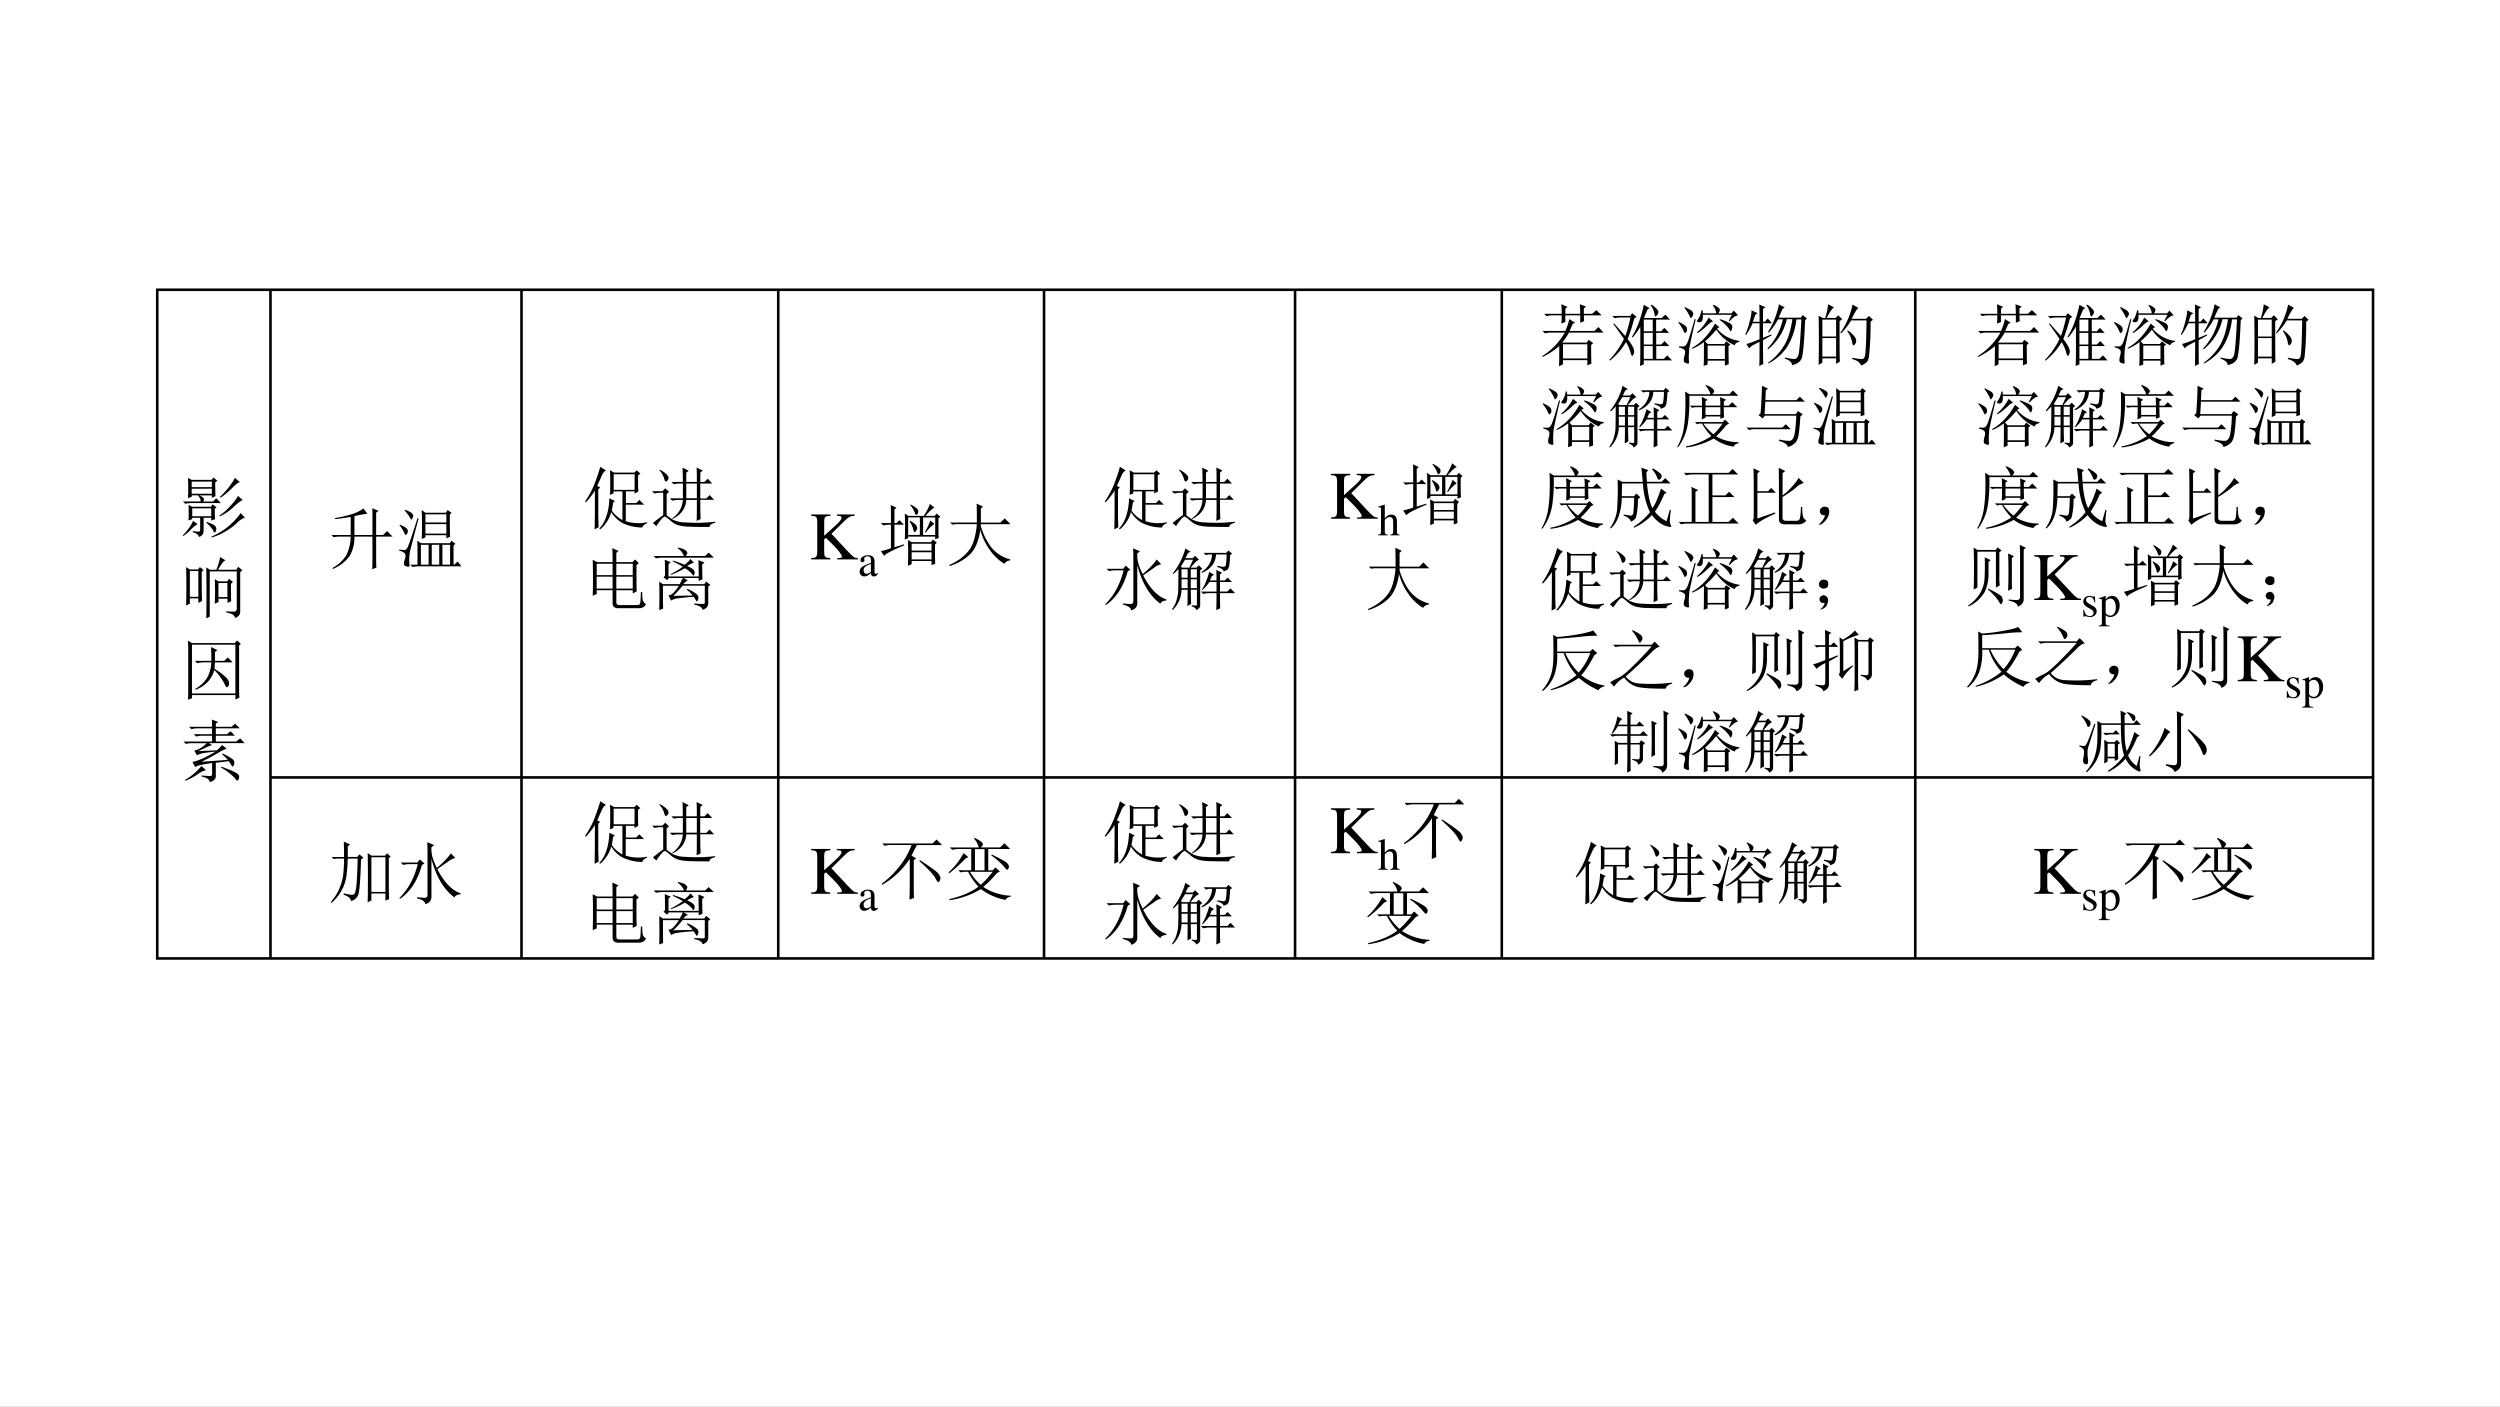
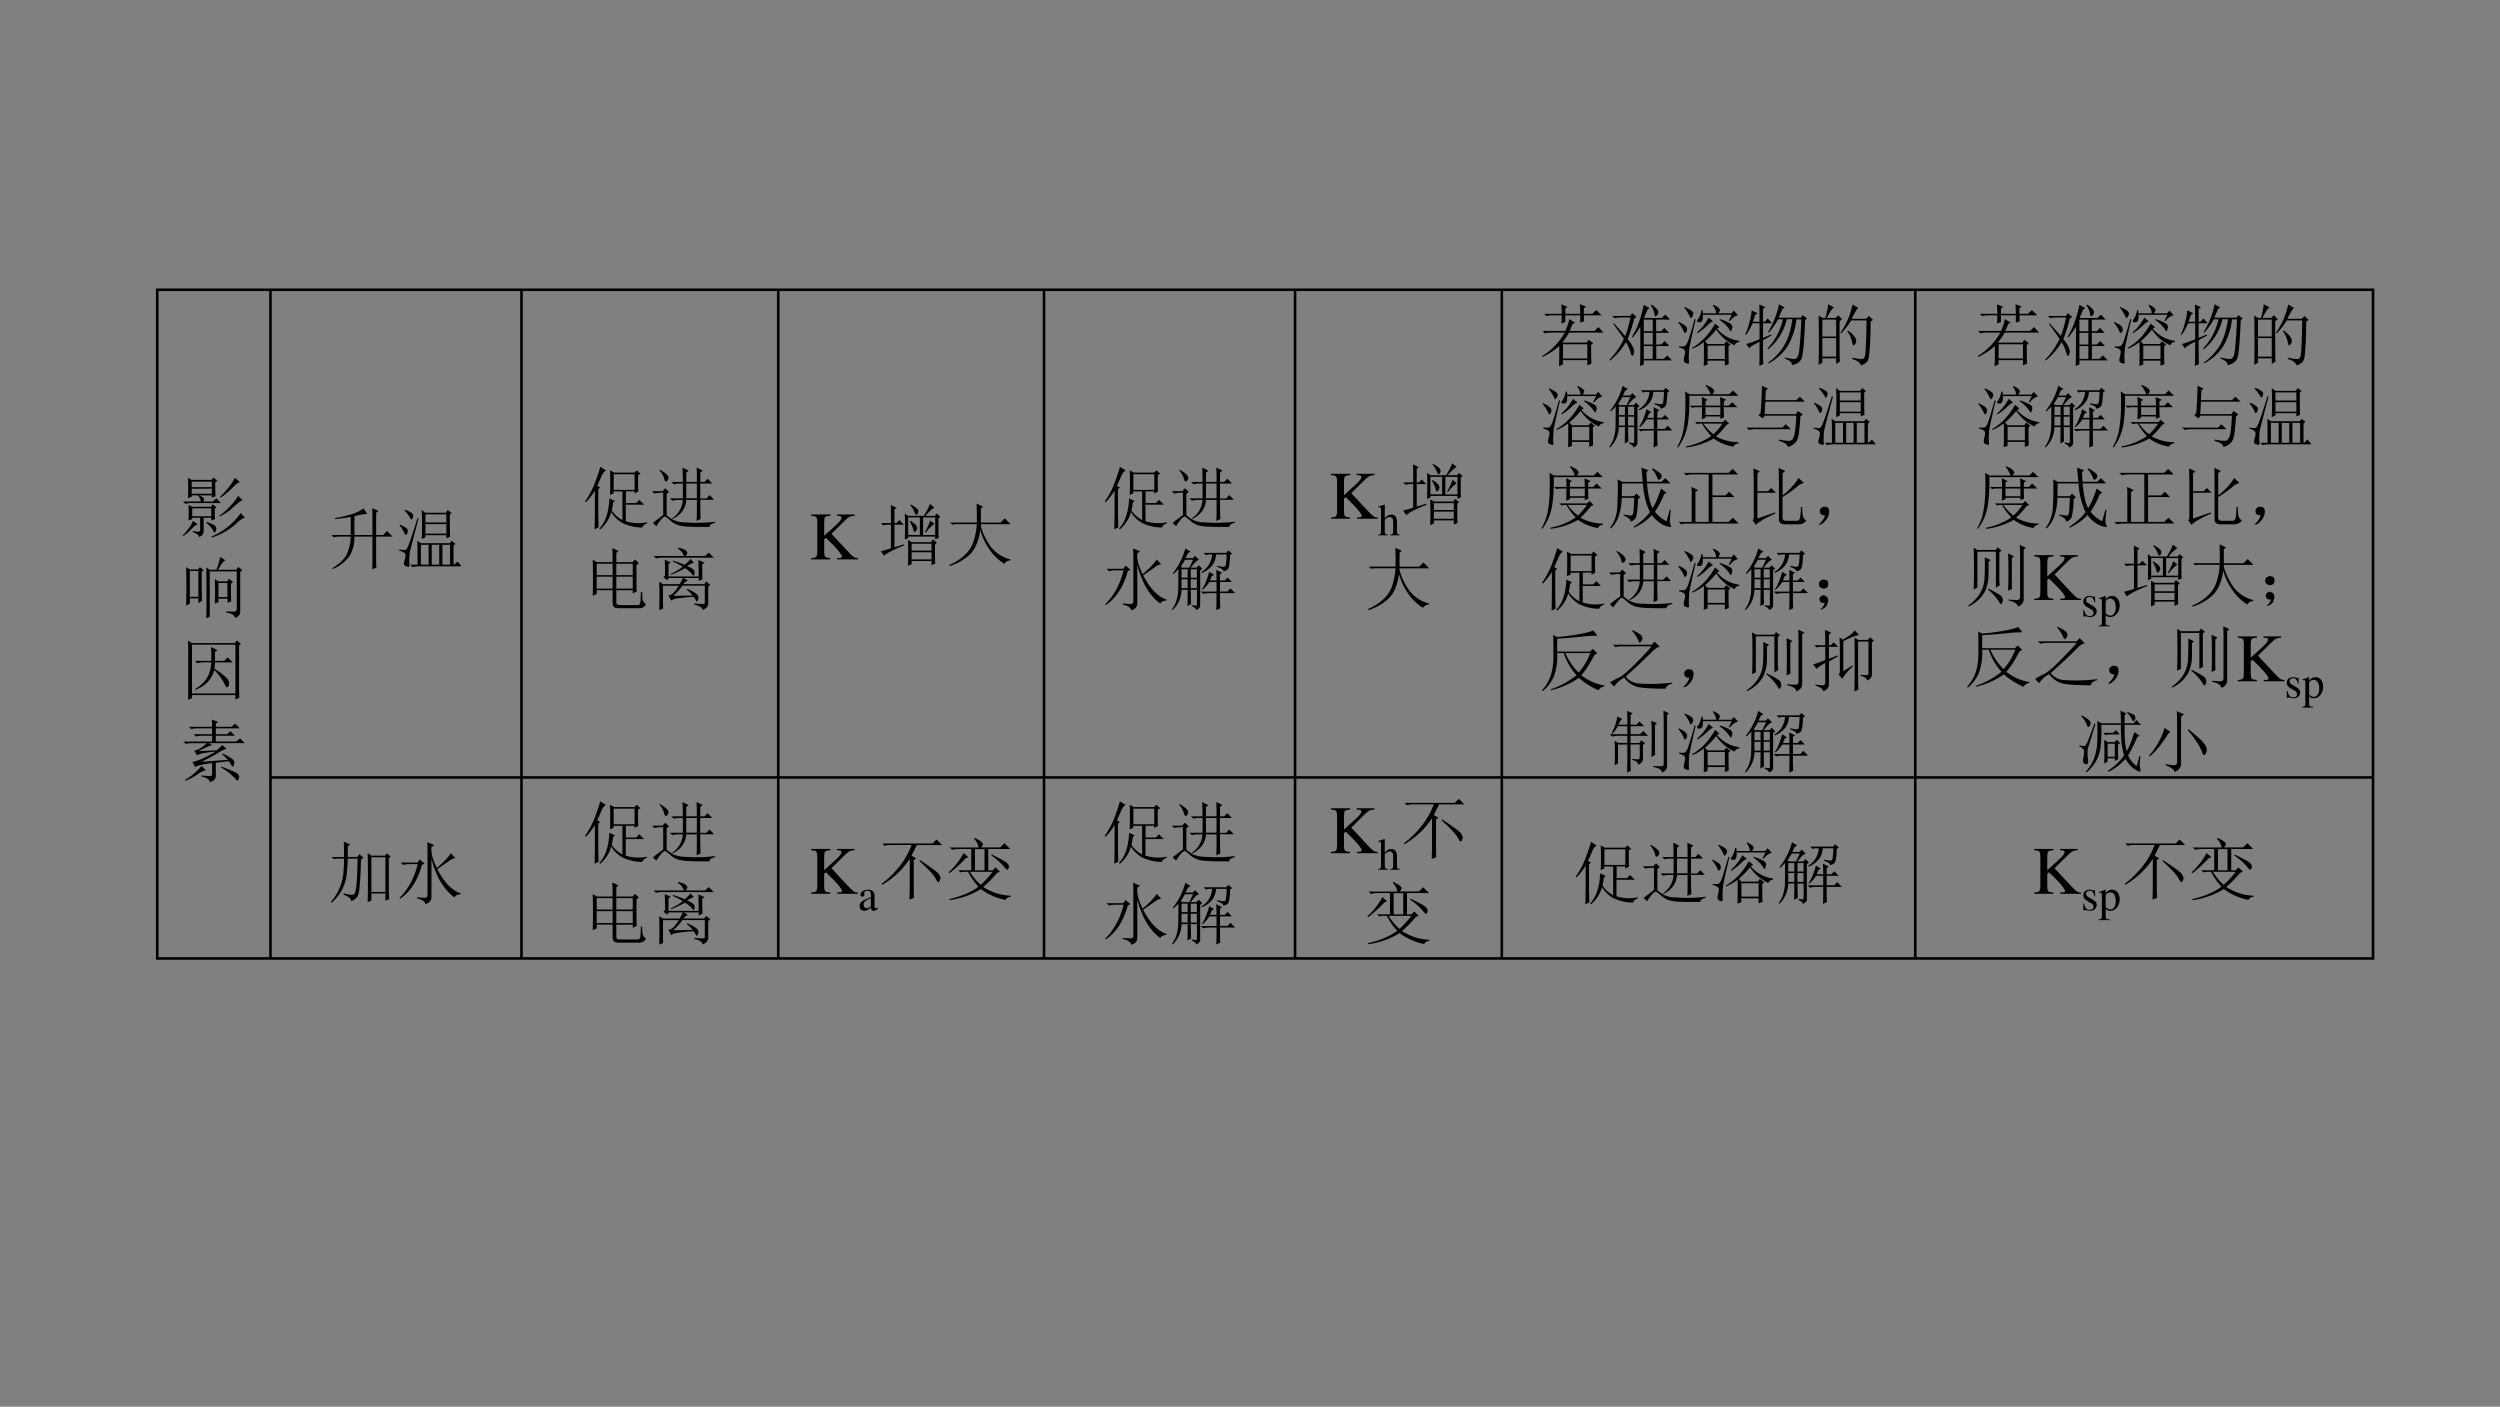
<svg xmlns="http://www.w3.org/2000/svg" xmlns:xlink="http://www.w3.org/1999/xlink" width="1279.84" height="720.16" viewBox="0 0 959.88 540.12">
  <rect x="0" y="0" width="959.88" height="540.12" fill="#808080" stroke="none" />
  <g data-name="P">
    <clipPath id="a">
-       <path fill-rule="evenodd" d="M0 540.12h959.88V0H0Z" />
-     </clipPath>
+       </clipPath>
    <g clip-path="url(#a)">
      <path fill="#fff" fill-rule="evenodd" d="M0 540.125h959.87V-.005H0Z" />
    </g>
  </g>
  <g fill="none" stroke="#000" stroke-linejoin="round" data-name="P">
    <path d="M103.85 110.75V368.5M200.23 110.75V368.5M298.81 110.75V368.5M400.86 110.75V368.5M497.24 110.75V368.5M576.62 110.75V368.5M735.37 110.75V368.5M103.35 298.5h808.28M60.375 110.75V368.5M911.13 110.75V368.5M59.875 111.25H911.63M59.875 368h43.975M103.85 368h807.78" />
  </g>
  <g data-name="P">
    <clipPath id="b">
      <path fill-rule="evenodd" d="M60.36 540.12h43.44V0H60.36Z" />
    </clipPath>
    <g clip-path="url(#b)">
      <symbol id="c">
        <path d="M.48.813C.48.716.482.647.484.609L.43.586V.62H.246C.286.603.307.586.313.571.318.556.313.543.3.53h.148l.047.047.07-.07H.133A.355.355 0 0 1 .039.496L.004.531h.262c.002.021-.01.051-.04.09H.134v-.02L.078.579a3.208 3.208 0 0 1 0 .3l.055-.03h.293l.027.035.059-.047L.48.813M.133.824V.742H.43v.082H.133m0-.105V.645H.43v.074H.133M.148.094A.637.637 0 0 1 .23.086C.25.083.258.096.258.12V.29H.14V.27L.086.25a2.444 2.444 0 0 1 0 .23L.14.453h.277l.023.035L.5.445.473.422C.473.367.474.316.477.27L.422.25v.04H.309V.104C.31.053.288.021.239.008.235.039.205.062.148.078v.016m.003.152L.22.196A.363.363 0 0 1 .125.12.68.68 0 0 0 .008.02L0 .03c.023.021.05.052.082.094a.462.462 0 0 1 .07.121M.355.23C.431.202.473.181.48.168a.063.063 0 0 0 .016-.04.096.096 0 0 0-.008-.034C.486.08.48.074.473.074c-.008 0-.016.01-.024.028a.257.257 0 0 1-.035.05.788.788 0 0 1-.066.067L.355.23m-.214.2V.313h.28V.43h-.28M.77.879.844.816C.818.811.779.781.727.726a1.173 1.173 0 0 0-.168-.14L.55.598c.041.039.083.084.125.136.041.052.073.1.094.145M.816.613l.07-.062C.867.548.82.514.75.449A.754.754 0 0 0 .547.31L.539.32a.897.897 0 0 1 .172.153c.05.054.085.101.105.14M.856.36.917.293A.33.33 0 0 1 .797.211.996.996 0 0 0 .613.078.8.8 0 0 0 .426 0L.422.012A1.007 1.007 0 0 1 .856.36Z" />
      </symbol>
      <use xlink:href="#c" transform="matrix(26.04 0 0 -26.04 70.137 206.36)" />
    </g>
    <clipPath id="d">
      <path fill-rule="evenodd" d="M60.36 540.12h43.44V0H60.36Z" />
    </clipPath>
    <g clip-path="url(#d)">
      <symbol id="e">
        <path d="M.59.102C.637.099.674.098.703.098c.031 0 .046.02.043.058v.535H.348V.023L.297 0C.299.08.3.207.3.379.3.553.299.677.297.75l.05-.035h.098C.474.785.492.848.5.902L.578.855A.187.187 0 0 1 .535.816.981.981 0 0 1 .47.715h.27l.027.043.062-.051L.797.68V.12C.802.061.776.022.719.004c0 .039-.043.066-.13.082v.016M.66.508c0-.115.001-.2.004-.258L.61.227v.062H.477V.24L.422.214a3.743 3.743 0 0 1 0 .363L.477.543h.128l.028.039L.69.535.661.508M.476.52V.312h.132V.52H.477M.23.684V.41L.234.254.18.227v.066H.055V.215L0 .188a10.292 10.292 0 0 1 0 .566L.055.719h.12l.028.035L.258.71.23.684M.055.695V.316H.18v.38H.055Z" />
      </symbol>
      <use xlink:href="#e" transform="matrix(26.064 0 0 -26.064 71.462 237.388)" />
    </g>
    <clipPath id="f">
      <path fill-rule="evenodd" d="M60.36 540.12h43.44V0H60.36Z" />
    </clipPath>
    <g clip-path="url(#f)">
      <symbol id="g">
        <path d="M.344.668c0 .031-.002.068-.004.11L.434.733.398.704v-.13h.137l.05.051L.66.551H.398A6.809 6.809 0 0 0 .391.457.945.945 0 0 0 .55.34C.585.309.603.28.605.254.608.23.605.212.594.199.586.19.579.184.574.184c-.01 0-.023.02-.039.058a.732.732 0 0 1-.148.196.391.391 0 0 0-.09-.168.48.48 0 0 0-.184-.122L.105.16A.49.49 0 0 1 .273.31a.475.475 0 0 1 .07.242H.23A.355.355 0 0 1 .137.539L.102.574h.242v.094M0 .871.059.836H.69l.032.039.058-.05L.754.8V.152c0-.036.001-.076.004-.12L.699.003V.07H.06V.023L0 0c.003.052.004.102.004.148v.57c0 .04-.001.09-.004.153M.059.813v-.72h.64v.72H.06Z" />
      </symbol>
      <use xlink:href="#g" transform="matrix(26.04 0 0 -26.04 72.172 268.688)" />
    </g>
    <clipPath id="h">
      <path fill-rule="evenodd" d="M60.36 540.12h43.44V0H60.36Z" />
    </clipPath>
    <g clip-path="url(#h)">
      <symbol id="i">
        <path d="m.266.3.386.028A.61.61 0 0 1 .57.41l.008.012A.896.896 0 0 0 .711.348C.74.327.753.306.75.285.75.265.746.25.738.242.733.234.73.23.727.23.719.23.712.237.707.25L.668.309.477.285V.094C.479.047.449.016.387 0 .384.04.344.066.266.082v.016C.336.092.379.09.395.09c.018 0 .027.009.027.027v.164A1.858 1.858 0 0 1 .242.25a.44.44 0 0 1-.07-.027l-.04.074a.687.687 0 0 1 .122.039c.052.02.125.059.219.113A2.044 2.044 0 0 1 .309.43a.36.36 0 0 1-.11-.034L.16.465A.279.279 0 0 1 .25.5c.034.02.065.046.094.074H.129A.355.355 0 0 1 .035.563L0 .598h.422v.086h-.14A.355.355 0 0 1 .187.672L.151.707h.27v.086H.21A.355.355 0 0 1 .117.781L.082.816h.34c0 .045-.001.08-.004.106L.512.887.477.863V.816H.71l.05.047.071-.07H.477V.707H.64L.695.75.758.684H.477V.598h.3l.059.047.066-.07H.375L.422.546A.458.458 0 0 1 .336.512L.219.457l.273.012c.029.023.055.05.078.078L.637.492A.458.458 0 0 1 .523.438 3.216 3.216 0 0 0 .266.3m0-.063L.332.176A.373.373 0 0 1 .199.109.785.785 0 0 0 .027.02L.02.032a.707.707 0 0 1 .144.102.755.755 0 0 1 .102.105M.562.227c.1-.037.166-.064.2-.082C.798.126.818.108.82.09.823.069.82.053.813.043.806.03.802.023.8.023c-.013 0-.029.013-.047.04a.837.837 0 0 1-.2.152l.008.012Z" />
      </symbol>
      <use xlink:href="#i" transform="matrix(26.04 0 0 -26.04 70.442 300.295)" />
    </g>
    <clipPath id="j">
      <path fill-rule="evenodd" d="M60.36 540.12h43.44V0H60.36Z" />
    </clipPath>
    <g clip-path="url(#j)">
      <symbol id="k">
        <path d="M0 0Z" />
      </symbol>
      <use xlink:href="#k" transform="matrix(26.04 0 0 -26.04 95.16 297.65)" />
    </g>
  </g>
  <g data-name="P">
    <clipPath id="l">
      <path fill-rule="evenodd" d="M0 540.12h959.88V0H0Z" />
    </clipPath>
    <g clip-path="url(#l)">
      <symbol id="m">
        <path d="M.012.016a.55.55 0 0 1 .207.187.645.645 0 0 1 .066.277H.13A.355.355 0 0 1 .035.47L0 .504h.285V.77a2.829 2.829 0 0 0-.23-.032v.016c.083.013.164.031.242.055a.58.58 0 0 1 .176.086L.53.816A1.232 1.232 0 0 1 .34.781V.504h.265v.305c0 .026 0 .056-.003.09l.093-.04L.66.832V.504h.102L.82.562.902.48H.66V.137C.66.103.661.065.664.023L.602 0l.003.078V.48H.34A.54.54 0 0 0 .27.195.58.58 0 0 0 .023.004L.012.016Z" />
      </symbol>
      <symbol id="n">
        <path d="M.387.777v-.12h.308v.12H.387m0-.144v-.14h.308v.14H.387M.32.328V.035h.114v.293H.32m.16 0V.035h.11v.293H.48m.157 0V.035H.75v.293H.637M.332.414a4.744 4.744 0 0 1 0 .426L.387.8h.3l.028.04.058-.043L.746.773C.746.617.747.508.75.445L.695.425V.47H.387V.438L.332.413M.266.387.32.352h.426L.77.387.828.344.801.316v-.28h.011L.86.081l.059-.07H.293A.355.355 0 0 1 .199 0L.164.035H.27v.258C.27.319.268.35.266.387m.02.328A36 36 0 0 1 .16.235.81.81 0 0 1 .152.02C.152.01.147.004.137.004a.119.119 0 0 0-.043.012C.078.02.07.033.07.05c0 .015.004.035.012.058a.23.23 0 0 1 .012.063.048.048 0 0 1-.02.039A.185.185 0 0 1 0 .242v.016L.086.25c.01.003.022.014.035.035C.137.31.186.453.27.72L.285.715M.012.625C.082.594.12.568.125.547A.066.066 0 0 0 .117.492C.107.48.1.472.094.472.089.473.084.483.078.5a.601.601 0 0 1-.074.117l.008.008m.074.219A.375.375 0 0 0 .184.797C.199.784.207.77.207.757A.092.092 0 0 0 .195.72C.19.706.185.699.18.699.174.7.168.71.16.727a.652.652 0 0 1-.082.109l.008.008Z" />
      </symbol>
      <use xlink:href="#m" transform="matrix(26.064 0 0 -26.064 127.222 218.543)" />
      <use xlink:href="#n" transform="matrix(26.064 0 0 -26.064 153.262 217.729)" />
    </g>
    <clipPath id="o">
      <path fill-rule="evenodd" d="M103.8 314.04h96.48V95.64H103.8Z" />
    </clipPath>
    <g clip-path="url(#o)">
      <use xlink:href="#k" transform="matrix(26.064 0 0 -26.064 178.08 216.1)" />
    </g>
  </g>
  <g data-name="P">
    <clipPath id="p">
      <path fill-rule="evenodd" d="M0 540.12h959.88V0H0Z" />
    </clipPath>
    <g clip-path="url(#p)">
      <symbol id="q">
        <path d="M.422.813V.582H.73v.23H.422M.367.508C.37.562.371.607.371.64v.125C.371.789.37.824.367.87L.43.836h.297L.762.87l.054-.05L.781.796V.676c0-.042.002-.08.004-.117L.73.527V.56H.602V.387h.152L.8.434l.07-.07h-.27V.12A.617.617 0 0 1 .915.105V.09C.872.074.85.053.844.027A.684.684 0 0 0 .55.094a.457.457 0 0 0-.164.16A.51.51 0 0 0 .223 0L.21.012c.047.05.082.11.105.183.026.076.04.163.043.262L.441.418.414.395a1.832 1.832 0 0 0-.02-.118.448.448 0 0 1 .157-.14v.422H.42V.53L.368.508M.141 0c.002.094.004.194.004.3v.27A1.106 1.106 0 0 0 .012.398L0 .41c.068.1.12.2.156.305.04.107.061.176.067.207L.309.867C.285.857.264.831.246.79L.18.641.223.617.195.59V.195L.2.031.141 0Z" />
      </symbol>
      <symbol id="r">
        <path d="M.504.64V.423H.66V.64H.504M.454.42v.22h-.04A.355.355 0 0 1 .32.629L.285.664h.168c0 .07-.001.14-.004.211L.54.828.504.801V.664H.66C.66.737.66.807.656.875l.09-.043L.711.801V.664h.062L.82.711.887.64H.71V.42H.8L.848.47l.066-.07H.711A5.7 5.7 0 0 1 .715.116L.656.09C.66.142.66.245.66.398H.504C.496.276.43.182.304.118l-.007.01a.348.348 0 0 1 .156.27H.391A.355.355 0 0 1 .297.387L.262.422h.191M.105.836l.008.008a.368.368 0 0 0 .102-.07C.235.754.245.736.242.718.24.7.233.688.222.679.213.673.207.669.204.669c-.01 0-.02.016-.027.047a.31.31 0 0 1-.07.12M.214.173a.857.857 0 0 1 .101-.07.446.446 0 0 1 .18-.036A2.241 2.241 0 0 1 .93.078V.063C.87.046.842.026.848 0 .728 0 .63.001.555.004a.681.681 0 0 0-.172.023.318.318 0 0 0-.121.075c-.04.033-.063.05-.07.05C.183.155.168.146.147.125A.812.812 0 0 1 .063.012L.012.059c.044.036.095.075.152.117v.328H.13A.355.355 0 0 1 .035.492L0 .527h.152L.195.57.25.516.215.488V.172Z" />
      </symbol>
      <use xlink:href="#q" transform="matrix(26.064 0 0 -26.064 224.63 203.249)" />
      <use xlink:href="#r" transform="matrix(26.064 0 0 -26.064 250.364 202.333)" />
    </g>
    <clipPath id="s">
      <path fill-rule="evenodd" d="M0 540.12h959.88V0H0Z" />
    </clipPath>
    <g clip-path="url(#s)">
      <symbol id="t">
        <path d="M.293.68c0 .075-.001.144-.004.207L.38.844.348.816V.68h.238l.039.039L.68.664.645.637c0-.209 0-.339.003-.39L.59.218v.047H.348V.09C.348.06.363.047.395.047h.27C.686.049.7.062.702.086c.003.026.005.077.008.152h.02C.73.173.733.13.741.11A.136.136 0 0 1 .785.06.091.091 0 0 0 .746.016.12.12 0 0 0 .68 0H.375C.32 0 .293.026.293.078v.188H.059V.21L0 .184a9.306 9.306 0 0 1 0 .53L.063.68h.23M.059.656V.488h.234v.168H.059m.289 0V.488H.59v.168H.348M.058.465V.289h.235v.176H.059m.289 0V.289H.59v.176H.348Z" />
      </symbol>
      <symbol id="u">
        <path d="M.355.91.36.922C.42.909.457.895.473.879.488.866.496.854.496.844.496.83.488.815.473.797h.285l.054.05.075-.074H.129A.355.355 0 0 1 .035.762L0 .797h.445a.179.179 0 0 1-.03.058.24.24 0 0 1-.06.055M.29.21l.285.005A.447.447 0 0 1 .488.3l.008.012a.477.477 0 0 0 .14-.079C.653.216.66.2.66.184A.096.096 0 0 0 .652.148C.647.135.642.128.637.128c-.005 0-.01.005-.012.013L.59.195A2.443 2.443 0 0 1 .352.172.198.198 0 0 1 .258.14l-.04.078c.022 0 .044.01.067.031.026.023.055.06.086.11H.137C.137.163.138.051.14.022L.082 0a7.236 7.236 0 0 1 0 .418L.137.383h.246c.02.034.036.064.047.09H.223L.199.44.145.484l.023.024C.168.573.167.65.164.742L.25.707.219.676v-.18h.445C.664.553.663.634.66.738L.75.7.715.672.719.453.664.43v.043H.441L.504.438A.212.212 0 0 1 .437.383h.31l.026.039.063-.05L.805.347v-.23C.81.06.78.021.719.003c0 .034-.04.06-.121.078v.016C.673.092.718.09.73.09c.016 0 .024.006.024.02v.25H.426A1.11 1.11 0 0 0 .289.21m.168.458a.446.446 0 0 1 .086.086l.05-.055a.358.358 0 0 1-.1-.05A.307.307 0 0 0 .59.593.067.067 0 0 0 .605.55.063.063 0 0 0 .598.523C.595.513.592.508.59.508.582.508.573.517.563.535A.393.393 0 0 1 .46.617 1.159 1.159 0 0 0 .254.52L.25.53c.068.034.128.07.18.11C.39.664.34.69.28.719L.285.73C.345.712.402.691.457.668Z" />
      </symbol>
      <use xlink:href="#t" transform="matrix(26.04 0 0 -26.04 227.579 233.53)" />
      <use xlink:href="#u" transform="matrix(26.04 0 0 -26.04 250.974 234.243)" />
    </g>
    <clipPath id="v">
      <path fill-rule="evenodd" d="M200.28 423.24h98.52V0h-98.52Z" />
    </clipPath>
    <g clip-path="url(#v)">
      <use xlink:href="#k" transform="matrix(26.04 0 0 -26.04 275.59 231.7)" />
    </g>
  </g>
  <g data-name="P">
    <clipPath id="w">
      <path fill-rule="evenodd" d="M298.8 314.04h102V95.64h-102Z" />
    </clipPath>
    <g clip-path="url(#w)">
      <symbol id="x">
        <path d="M.379.643C.439.64.447.636.447.612.447.59.424.56.369.509L.192.348v.205c.001.075.011.084.092.09v.019H0V.643C.077.638.088.626.09.553V.12C.089.035.078.024 0 .019V0h.282v.019C.205.024.193.035.192.109v.187l.026.021.106-.105c.077-.077.13-.146.13-.17C.454.027.441.021.412.02L.384.019V0h.305v.019C.637.02.623.03.532.127l-.233.25.19.188C.557.63.573.638.641.643v.019H.379V.643Z" />
      </symbol>
      <use xlink:href="#x" transform="matrix(26.064 0 0 -26.064 311.446 214.78)" />
    </g>
    <clipPath id="y">
-       <path fill-rule="evenodd" d="M0 540.12h959.88V0H0Z" />
-     </clipPath>
+       </clipPath>
    <g clip-path="url(#y)">
      <symbol id="z">
        <path d="M.405.076C.388.062.376.057.361.057c-.023 0-.03.014-.03.058V.31c0 .052-.005.081-.02.105C.289.451.246.47.187.47.093.47.019.421.019.358c0-.023.019-.043.043-.043.024 0 .045.02.045.042L.105.373a.112.112 0 0 0-.003.024c0 .027.032.049.072.049C.223.446.25.417.25.363V.302C.097.241.079.232.036.194A.121.121 0 0 1 0 .107C0 .044.044 0 .105 0 .149 0 .19.021.251.073.256.02.274 0 .315 0c.034 0 .055.012.09.05v.026M.25.133C.25.103.245.092.224.08A.16.16 0 0 0 .151.058C.116.058.088.092.088.135v.004c.001.06.045.098.162.139V.133Z" />
      </symbol>
      <use xlink:href="#z" transform="matrix(17.304 0 0 -17.304 330.06 221.313)" />
    </g>
  </g>
  <g data-name="P">
    <clipPath id="A">
      <path fill-rule="evenodd" d="M298.8 314.04h102V95.64h-102Z" />
    </clipPath>
    <g clip-path="url(#A)">
      <symbol id="B">
        <path d="M.441.902C.517.861.553.828.551.805.55.784.547.77.539.762.531.754.525.75.52.75.513.75.505.762.497.785a.37.37 0 0 1-.066.11L.44.902M.43.664C.482.633.512.61.52.594.53.578.535.566.535.559A.067.067 0 0 0 .52.516C.51.503.5.496.496.496.488.496.483.506.48.527a.478.478 0 0 1-.058.13L.43.663m.297.004.062-.05A.56.56 0 0 1 .66.487L.648.496a.81.81 0 0 1 .079.172M.453.324V.223h.293v.101H.453m0-.125V.094h.293v.105H.453M.352.77l.05-.035h.23c.045.07.075.13.09.176L.79.855C.763.848.72.807.656.735h.137L.82.77.875.723.848.699V.508C.848.487.849.454.852.41L.8.39v.04H.402V.406l-.05-.02a4.517 4.517 0 0 1 0 .384m.05-.06V.454h.172v.258H.402m.22 0V.453H.8v.258H.62M.398.379.453.348h.285l.028.039L.824.34.797.312V.169C.797.134.798.088.8.031L.746.008V.07H.453V.023L.398 0a4.599 4.599 0 0 1 0 .379M.145.895.23.855.2.828v-.2h.03l.043.044L.34.605H.2V.273l.14.043.004-.015C.16.225.063.173.047.145L0 .215c.036.008.086.022.148.043v.347h-.02A.355.355 0 0 1 .036.594L0 .629h.148v.129c0 .041 0 .087-.003.137Z" />
      </symbol>
      <symbol id="C">
        <path d="M.406.64C.406.78.405.872.402.919L.496.875.465.844V.64h.289l.062.062.086-.086H.465V.586a.97.97 0 0 1 .14-.293.517.517 0 0 1 .293-.195V.082a.1.1 0 0 1-.086-.05.727.727 0 0 0-.222.214.914.914 0 0 0-.133.285C.434.372.384.254.309.176A.753.753 0 0 0 .004 0L0 .016c.091.039.168.088.23.148.063.06.106.129.13.207C.384.45.4.531.405.617H.098L.043.61.012.641h.394Z" />
      </symbol>
      <use xlink:href="#B" transform="matrix(26.064 0 0 -26.064 338.22 217.224)" />
      <use xlink:href="#C" transform="matrix(26.064 0 0 -26.064 364.488 217.325)" />
    </g>
  </g>
  <g data-name="P">
    <clipPath id="D">
      <path fill-rule="evenodd" d="M298.8 314.04h102V95.64h-102Z" />
    </clipPath>
    <g clip-path="url(#D)">
      <use xlink:href="#k" transform="matrix(26.064 0 0 -26.064 389.18 214.78)" />
    </g>
  </g>
  <g data-name="P">
    <clipPath id="E">
      <path fill-rule="evenodd" d="M0 540.12h959.88V0H0Z" />
    </clipPath>
    <g clip-path="url(#E)">
      <use xlink:href="#q" transform="matrix(26.064 0 0 -26.064 424.17 203.249)" />
      <use xlink:href="#r" transform="matrix(26.064 0 0 -26.064 449.904 202.333)" />
    </g>
    <clipPath id="F">
      <path fill-rule="evenodd" d="M0 540.12h959.88V0H0Z" />
    </clipPath>
    <g clip-path="url(#F)">
      <symbol id="G">
        <path d="M.41.914.512.871.472.84A.45.45 0 0 1 .489.688C.501.645.522.595.551.534.652.618.72.69.758.75L.824.68A.217.217 0 0 1 .727.633 19.768 19.768 0 0 1 .559.516C.66.32.775.202.902.16V.145C.852.142.822.126.812.098.654.215.54.405.472.668V.121C.476.056.445.016.38 0 .382.036.34.065.258.086v.016c.06-.006.1-.008.12-.008.024 0 .036.015.036.047V.77C.414.819.413.867.41.914M.008.078 0 .09c.13.13.22.297.27.5H.148A.355.355 0 0 1 .055.578L.02.613h.246L.3.66.37.598.332.578C.267.346.159.18.008.078Z" />
      </symbol>
      <symbol id="H">
        <path d="M.855.809A.996.996 0 0 0 .844.664a.13.13 0 0 0-.02-.059C.814.592.792.581.758.57.76.594.729.616.664.637l.004.015C.707.645.736.64.754.637c.02 0 .034.009.039.027A.96.96 0 0 1 .805.82H.648A.294.294 0 0 0 .602.672.374.374 0 0 0 .445.55L.434.562a.324.324 0 0 1 .12.125C.579.738.59.781.59.82H.535L.5.81.465.844H.8l.031.035.055-.047L.855.809M.652 0c.003.055.004.138.004.25H.555A.355.355 0 0 1 .46.238L.426.273h.23v.141H.551A.606.606 0 0 0 .449.297L.441.305C.467.344.49.389.508.44c.02.052.034.094.039.125L.62.52.586.5.559.437h.097c0 .068-.001.12-.004.157L.738.55.707.527v-.09h.07L.82.48.883.414H.707v-.14h.11L.862.32.93.25H.707c0-.107.001-.181.004-.223L.652 0M.195.91.273.86.238.843A.547.547 0 0 1 .2.766h.106L.34.8.398.742A.18.18 0 0 1 .344.707a1.572 1.572 0 0 1-.07-.082h.085L.395.66l.05-.05-.03-.024v-.52A.057.057 0 0 0 .401.031.12.12 0 0 0 .355 0C.355.02.333.04.29.059v.015A.48.48 0 0 1 .352.066c.01 0 .015.007.015.02V.3h-.09C.277.207.28.137.281.09L.227.059C.229.11.23.19.23.3H.14A.43.43 0 0 0 .009 0L0 .012C.036.064.06.113.07.16c.013.05.02.087.02.113.002.03.004.14.004.332A.998.998 0 0 0 .02.531L.012.543A.985.985 0 0 1 .196.91M.14.453V.324h.09v.13H.14m0 .148V.477h.09v.125H.14m.136 0V.477h.09v.125h-.09m0-.149V.324h.09v.13h-.09M.191.741A2.773 2.773 0 0 0 .13.641l.02-.016h.105l.055.117H.19Z" />
      </symbol>
      <use xlink:href="#G" transform="matrix(26.04 0 0 -26.04 424.372 234.345)" />
      <use xlink:href="#H" transform="matrix(26.04 0 0 -26.04 450.005 234.243)" />
    </g>
    <clipPath id="I">
      <path fill-rule="evenodd" d="M400.8 423.24h96.48V0H400.8Z" />
    </clipPath>
    <g clip-path="url(#I)">
      <use xlink:href="#k" transform="matrix(26.04 0 0 -26.04 475.13 231.7)" />
    </g>
  </g>
  <g data-name="P">
    <clipPath id="J">
      <path fill-rule="evenodd" d="M497.28 423.24h79.32V0h-79.32Z" />
    </clipPath>
    <g clip-path="url(#J)">
      <use xlink:href="#x" transform="matrix(26.064 0 0 -26.064 511.026 199.18)" />
    </g>
    <clipPath id="K">
      <path fill-rule="evenodd" d="M0 540.12h959.88V0H0Z" />
    </clipPath>
    <g clip-path="url(#K)">
      <symbol id="L">
        <path d="M.478.015C.424.024.419.031.418.102v.199C.418.406.377.46.295.46.236.46.194.436.148.376V.68L.143.683A2.208 2.208 0 0 0 .028.647L.001.639V.623a.041.041 0 0 0 .012.001C.056.624.064.616.064.573V.102C.062.03.057.022 0 .015V0h.216v.015C.158.02.15.031.148.102v.241C.19.389.22.406.26.406.309.406.334.37.334.3V.102C.332.031.323.02.266.015V0h.212v.015Z" />
      </symbol>
      <use xlink:href="#L" transform="matrix(17.28 0 0 -17.28 529.135 205.54)" />
    </g>
  </g>
  <g data-name="P">
    <clipPath id="M">
      <path fill-rule="evenodd" d="M497.28 423.24h79.32V0h-79.32Z" />
    </clipPath>
    <g clip-path="url(#M)">
      <use xlink:href="#B" transform="matrix(26.064 0 0 -26.064 538.74 201.623)" />
    </g>
  </g>
  <g data-name="P">
    <clipPath id="N">
      <path fill-rule="evenodd" d="M0 540.12h959.88V0H0Z" />
    </clipPath>
    <g clip-path="url(#N)">
      <use xlink:href="#C" transform="matrix(26.04 0 0 -26.04 525.262 234.243)" />
    </g>
  </g>
  <g data-name="P">
    <clipPath id="O">
      <path fill-rule="evenodd" d="M497.28 423.24h79.32V0h-79.32Z" />
    </clipPath>
    <g clip-path="url(#O)">
      <use xlink:href="#k" transform="matrix(26.04 0 0 -26.04 549.98 231.7)" />
    </g>
  </g>
  <g data-name="P">
    <clipPath id="P">
      <path fill-rule="evenodd" d="M576.6 540.12h158.76V0H576.6Z" />
    </clipPath>
    <g clip-path="url(#P)">
      <symbol id="Q">
        <path d="M.309.324v-.21h.359v.21h-.36M.724.312c0-.14.001-.231.004-.273L.668.012V.09h-.36V.027L.25 0c.003.04.004.138.004.297a1.086 1.086 0 0 0-.246-.16L0 .148a.992.992 0 0 1 .336.348H.117A.289.289 0 0 1 .043.484L.008.52h.336a.866.866 0 0 1 .058.175L.488.641.453.625A4.198 4.198 0 0 1 .406.52h.367l.059.058.074-.082H.398A1.06 1.06 0 0 0 .297.348H.66L.687.39.754.34.723.312M.285.63C.288.668.29.709.29.75H.141A.289.289 0 0 1 .066.738L.031.773H.29C.29.818.288.865.285.914l.09-.039L.344.848V.773h.219C.563.82.56.867.558.914L.649.88.616.852V.773h.125l.059.055L.879.75H.617c0-.031.001-.06.004-.086L.563.641V.75h-.22V.652L.286.63Z" />
      </symbol>
      <symbol id="R">
        <path d="M.043.738h.266l.027.04.066-.055L.367.699A2.494 2.494 0 0 0 .27.395a.478.478 0 0 0 .074-.11.18.18 0 0 0 .023-.07.104.104 0 0 0-.012-.047C.348.155.342.148.34.148.33.148.32.167.312.203a.632.632 0 0 1-.066.149.99.99 0 0 0-.238-.274L0 .09C.089.18.16.284.215.398a4.317 4.317 0 0 1-.156.22l.011.01C.148.54.203.479.234.442.26.504.286.595.312.715h-.14A.355.355 0 0 1 .078.703L.043.738m.55.114-.03-.02A9.907 9.907 0 0 1 .511.707h.261l.055.05.067-.073H.69V.512h.075l.046.05.07-.074h-.19V.316h.074l.05.051.07-.074H.692V.105h.11l.054.051.067-.074H.508V.023L.453 0c.003.078.004.151.004.219v.36A1.021 1.021 0 0 0 .344.421L.332.43c.044.067.08.144.11.23.03.089.053.17.066.242l.086-.05M.64.684H.508V.512H.64v.172M.508.488V.316H.64v.172H.508m0-.195V.105H.64v.188H.508m.11.613A.33.33 0 0 0 .71.828.067.067 0 0 0 .723.797.064.064 0 0 0 .703.75C.693.737.686.73.683.73.674.73.668.745.665.773A.33.33 0 0 1 .61.895l.008.011Z" />
      </symbol>
      <symbol id="S">
        <path d="M.434.3V.103h.254V.3H.433m.015.414L.516.656C.495.654.466.634.43.598A.902.902 0 0 0 .285.484L.277.496A.74.74 0 0 1 .45.715M.61.68.617.69a.68.68 0 0 0 .14-.058C.785.617.798.598.798.574A.129.129 0 0 0 .789.535C.784.52.78.512.777.512.77.512.76.525.747.55A.552.552 0 0 1 .608.68M.543.625.609.57A.06.06 0 0 1 .574.547C.665.445.774.387.902.37V.355C.863.348.84.331.832.305a.627.627 0 0 0-.27.23A1.507 1.507 0 0 0 .395.363L.434.324H.68l.027.04L.77.315.742.293c0-.148.001-.237.004-.266L.688.004v.074H.433V.02L.375 0c.003.034.004.091.004.172v.18A.792.792 0 0 0 .21.254L.203.266a.81.81 0 0 1 .188.148C.45.477.5.547.543.625m.203.043L.79.754H.363C.366.707.361.676.348.66.338.647.323.642.305.645.286.647.277.652.277.66s.006.018.016.031c.02.026.038.07.05.13H.36L.363.776H.56a.217.217 0 0 1-.051.118l.008.007A.23.23 0 0 0 .598.855c.01-.01.015-.02.015-.03C.613.81.605.794.59.776h.195l.035.04.063-.07C.849.746.807.716.758.66L.746.668m-.488.02A11.773 11.773 0 0 1 .164.266 4.38 4.38 0 0 1 .156.148.81.81 0 0 1 .16.051C.16.04.155.035.145.035a.118.118 0 0 0-.04.012C.09.052.082.065.082.086c0 .018.003.036.008.055a.23.23 0 0 1 .012.062.053.053 0 0 1-.016.04.185.185 0 0 1-.074.03V.29a.344.344 0 0 1 .078 0C.1.292.112.303.125.324.141.345.18.467.242.691L.258.688m-.25-.04c.08-.036.12-.067.12-.093C.133.529.129.51.119.5.108.49.103.484.101.484.094.484.086.496.078.52A.566.566 0 0 1 0 .64l.008.008m.09.22C.165.837.203.815.21.8A.067.067 0 0 0 .223.77.076.076 0 0 0 .207.73C.199.715.193.707.187.707.18.707.173.717.169.734A.641.641 0 0 1 .09.86l.008.008Z" />
      </symbol>
      <symbol id="T">
        <path d="M.496.91.582.863.551.843A25.039 25.039 0 0 0 .492.712H.82L.848.75.91.7.883.675C.87.356.853.168.832.113.812.061.763.027.688.012.693.05.657.083.582.109l.004.016A.76.76 0 0 1 .723.102c.023 0 .043.016.058.05.016.037.031.215.047.535H.754A.964.964 0 0 0 .609.267a.782.782 0 0 0-.265-.23l-.008.01a.845.845 0 0 1 .238.255c.058.096.098.225.121.387H.613A.801.801 0 0 0 .336.245L.328.258a.91.91 0 0 1 .227.43h-.07A1.07 1.07 0 0 0 .347.491L.336.5c.047.076.083.151.11.227.028.078.045.139.05.183M.262.414l.12.05L.388.45.262.38c0-.17.001-.287.004-.352L.207 0C.21.055.211.173.211.355.12.314.069.281.059.258L.016.324c.044.01.109.034.195.07V.63H.109A1.093 1.093 0 0 0 .012.457L0 .465C.029.525.05.59.066.66a.7.7 0 0 1 .028.16l.09-.043L.148.754A4.045 4.045 0 0 1 .113.652h.098C.21.777.21.862.207.906l.09-.039L.262.84V.652h.027L.332.7.395.63H.262V.414Z" />
      </symbol>
      <symbol id="U">
        <path d="M.055.676v-.25h.203v.25H.055m0-.274V.13h.203v.273H.055m.254.25c0-.304 0-.504.004-.597L.258.023v.082H.055V.04L0 .008a17.08 17.08 0 0 1 0 .726L.059.7h.039A.98.98 0 0 1 .14.902L.227.855C.2.842.165.79.12.7H.25l.04.04.058-.06-.04-.027M.5.898l.086-.05C.566.835.533.78.488.688H.7L.742.73.801.672.766.645a4.532 4.532 0 0 0-.024-.52C.734.085.722.059.703.043A.213.213 0 0 0 .625 0C.612.042.569.073.496.094v.02a.82.82 0 0 1 .14-.02c.03 0 .046.022.051.066.008.044.015.212.02.504H.48A1.06 1.06 0 0 0 .332.473L.32.48A1.113 1.113 0 0 1 .5.898M.43.516A.375.375 0 0 0 .54.41.12.12 0 0 0 .554.363.073.073 0 0 0 .539.316C.53.303.521.296.516.296c-.01 0-.019.02-.024.056a.383.383 0 0 1-.07.152L.43.516Z" />
      </symbol>
      <use xlink:href="#Q" transform="matrix(26.04 0 0 -26.04 592.069 140.613)" />
      <use xlink:href="#R" transform="matrix(26.04 0 0 -26.04 617.905 140.511)" />
      <use xlink:href="#S" transform="matrix(26.04 0 0 -26.04 644.352 140.511)" />
      <use xlink:href="#T" transform="matrix(26.04 0 0 -26.04 670.087 140.511)" />
      <use xlink:href="#U" transform="matrix(26.04 0 0 -26.04 698.263 140.308)" />
    </g>
    <clipPath id="V">
      <path fill-rule="evenodd" d="M576.6 540.12h158.76V0H576.6Z" />
    </clipPath>
    <g clip-path="url(#V)">
      <symbol id="W">
        <path d="M.363.414c.003.052.004.112.004.18H.266L.219.586.187.617h.18c0 .04-.001.082-.004.13L.45.702.418.683V.618h.219c0 .044-.002.086-.004.125l.09-.039L.688.68V.617h.074l.05.051.075-.074h-.2C.688.518.69.469.692.445L.637.422v.035H.418v-.02L.363.414M.727.332A1.323 1.323 0 0 0 .574.164.67.67 0 0 1 .906.078V.063C.865.054.84.037.832.012a.673.673 0 0 0-.293.12A1.098 1.098 0 0 0 .133 0L.129.016a.992.992 0 0 1 .375.152.864.864 0 0 0-.137.184H.328L.293.344.262.375h.41L.707.41.766.352l-.04-.02m-.34.02a.719.719 0 0 1 .15-.157.92.92 0 0 1 .132.157H.387m.031.242V.48h.219v.114H.418m-.3.23L.183.785h.308a.156.156 0 0 1-.02.05.361.361 0 0 1-.054.08L.43.921C.49.896.523.875.53.859.541.846.547.84.547.836.547.82.537.803.516.786H.77L.824.84.902.762H.18A2.393 2.393 0 0 0 .164.395.794.794 0 0 0 .012 0L0 .008a.774.774 0 0 1 .098.285c.015.099.023.2.023.3.003.105.001.182-.004.231Z" />
      </symbol>
      <symbol id="X">
        <path d="M0 .285h.527l.051.05.074-.073H.125A.34.34 0 0 1 .035.25L0 .285m.207.211a6.838 6.838 0 0 1 .02.406L.317.86.284.836.277.69h.457l.051.051L.86.668H.277L.266.484h.46l.032.047.07-.05L.793.448A2.94 2.94 0 0 0 .77.195C.76.125.74.078.71.055A.215.215 0 0 0 .606 0C.608.034.565.064.477.09L.48.11A.684.684 0 0 1 .63.09C.67.09.698.128.71.203c.013.078.02.164.023.258H.27L.238.42.176.47l.031.027Z" />
      </symbol>
      <use xlink:href="#S" transform="matrix(26.04 0 0 -26.04 592.272 171.711)" />
      <use xlink:href="#H" transform="matrix(26.04 0 0 -26.04 617.905 171.813)" />
      <use xlink:href="#W" transform="matrix(26.04 0 0 -26.04 643.945 171.813)" />
      <use xlink:href="#X" transform="matrix(26.04 0 0 -26.04 670.596 171.61)" />
      <use xlink:href="#n" transform="matrix(26.04 0 0 -26.04 696.33 170.897)" />
    </g>
    <clipPath id="Y">
      <path fill-rule="evenodd" d="M576.6 540.12h158.76V0H576.6Z" />
    </clipPath>
    <g clip-path="url(#Y)">
      <symbol id="Z">
        <path d="M.629.887a.575.575 0 0 0 .11-.075C.756.797.762.78.757.762a.053.053 0 0 0-.02-.035.069.069 0 0 0-.02-.008c-.01 0-.017.01-.023.031a.408.408 0 0 1-.078.125L.63.887M.832.109l.047.168.016-.004a1.594 1.594 0 0 1-.016-.16.15.15 0 0 1 .02-.074C.903.03.9.023.89.023a.367.367 0 0 0-.102.028.457.457 0 0 0-.172.148.826.826 0 0 0-.265-.187L.348.027c.104.068.183.14.238.215a1.108 1.108 0 0 0-.102.422H.176L.172.477h.18l.035.039L.445.46.41.434A1.114 1.114 0 0 0 .38.16.147.147 0 0 0 .305.102C.297.138.262.168.199.192v.015L.301.191C.32.19.335.2.34.223c.005.026.01.103.015.23H.172C.164.237.109.086.008 0L0 .012A.55.55 0 0 1 .105.32c.006.112.008.197.008.254C.113.632.112.681.11.723L.18.688H.48C.473.772.466.844.46.897L.563.86.535.83c0-.043.003-.09.008-.141h.215l.054.054.079-.078H.543C.559.492.586.371.625.301c.02.031.042.071.063.12.02.05.041.106.062.169L.832.527.797.507A1.419 1.419 0 0 0 .66.248.48.48 0 0 1 .832.108Z" />
      </symbol>
      <symbol id="aa">
        <path d="M.191.457c0 .018 0 .05-.004.094L.285.504.246.477V.035h.195v.7H.203A.355.355 0 0 1 .11.722L.074.758h.66l.059.058.082-.082H.496V.426h.192L.742.48.82.402H.496V.035h.238l.063.063.086-.086H.129A.355.355 0 0 1 .035 0L0 .035h.191v.422Z" />
      </symbol>
      <symbol id="ab">
        <path d="M.016.57c0 .118-.002.205-.004.262L.105.789.07.758V.496h.157l.046.047.07-.07H.07v-.38l.258.09.008-.015C.182.098.086.042.046 0L0 .066c.01.01.016.03.016.055v.45m.37.066c0 .078 0 .146-.003.203L.48.793.441.762V.434A.905.905 0 0 1 .586.57a.61.61 0 0 1 .09.121L.754.617a.264.264 0 0 1-.117-.07A1.632 1.632 0 0 0 .44.41V.105C.441.075.458.06.492.06h.16c.021 0 .035.011.043.035.008.023.013.08.016.168h.02A.57.57 0 0 1 .741.125.1.1 0 0 1 .79.066.105.105 0 0 0 .742.023.12.12 0 0 0 .676.008H.473C.415.008.387.033.387.082v.555Z" />
      </symbol>
      <symbol id="ac">
        <path d="M.055.061A.218.218 0 0 1 .094.14C.07.14.054.143.043.151A.071.071 0 0 0 .02.182a.08.08 0 0 0 0 .035C.022.23.03.242.047.253.062.266.082.27.105.264.13.26.143.25.148.234a.104.104 0 0 0 .008-.04.23.23 0 0 0-.011-.062A.247.247 0 0 0 .09.049C.064.021.042.005.023.003.008 0 0 0 0 .003a.249.249 0 0 1 .055.059Z" />
      </symbol>
      <use xlink:href="#W" transform="matrix(26.064 0 0 -26.064 591.866 203.045)" />
      <use xlink:href="#Z" transform="matrix(26.064 0 0 -26.064 618.212 202.944)" />
      <use xlink:href="#aa" transform="matrix(26.064 0 0 -26.064 644.557 201.315)" />
      <use xlink:href="#ab" transform="matrix(26.064 0 0 -26.064 672.939 201.518)" />
      <use xlink:href="#ac" transform="matrix(26.064 0 0 -26.064 698.266 201.484)" />
    </g>
    <clipPath id="ad">
      <path fill-rule="evenodd" d="M576.6 540.12h158.76V0H576.6Z" />
    </clipPath>
    <g clip-path="url(#ad)">
      <symbol id="ae">
        <path d="M.086.096A.243.243 0 0 0 .039.1a.051.051 0 0 0-.023.024.07.07 0 0 0-.008.03.087.087 0 0 0 .012.032.061.061 0 0 0 .023.016.06.06 0 0 0 .023.008.063.063 0 0 0 .028-.008C.107.199.117.19.125.174A.075.075 0 0 0 .137.135a.153.153 0 0 0-.012-.05A.088.088 0 0 0 .09.03.109.109 0 0 0 .04.003C.025 0 .02 0 .02.003.02.005.023.008.03.01c.013.01.024.023.032.036.01.01.018.027.023.05m.023.336C.128.427.137.41.137.378.139.349.132.329.113.319A.119.119 0 0 0 .07.307a.096.096 0 0 0-.043.016C.01.333 0 .35 0 .373.003.4.012.418.027.425A.08.08 0 0 0 .07.44C.08.44.094.437.11.432Z" />
      </symbol>
      <use xlink:href="#q" transform="matrix(26.04 0 0 -26.04 592.069 234.446)" />
      <use xlink:href="#r" transform="matrix(26.04 0 0 -26.04 617.804 233.53)" />
      <use xlink:href="#S" transform="matrix(26.04 0 0 -26.04 644.352 234.141)" />
      <use xlink:href="#H" transform="matrix(26.04 0 0 -26.04 669.985 234.243)" />
      <use xlink:href="#ae" transform="matrix(26.04 0 0 -26.04 698.365 234.006)" />
    </g>
    <clipPath id="af">
      <path fill-rule="evenodd" d="M576.6 540.12h158.76V0H576.6Z" />
    </clipPath>
    <g clip-path="url(#af)">
      <symbol id="ag">
        <path d="M.125.219c.029.08.043.186.043.316 0 .133-.001.23-.004.293L.223.797C.327.805.435.819.547.84c.112.02.18.039.207.055L.816.816A1.952 1.952 0 0 1 .57.801 7.286 7.286 0 0 0 .223.773V.582h.484l.04.04.066-.063L.772.53C.698.391.633.291.578.234A.74.74 0 0 1 .922.082V.07a.124.124 0 0 1-.09-.058C.717.064.622.125.543.195A1.21 1.21 0 0 0 .129.012v.015a1.2 1.2 0 0 1 .379.207A.892.892 0 0 0 .32.56H.223a.866.866 0 0 0-.047-.34A.59.59 0 0 0 .012 0L0 .012a.62.62 0 0 1 .125.207m.219.34A.924.924 0 0 1 .539.273C.61.352.667.447.711.56H.344Z" />
      </symbol>
      <symbol id="ah">
        <path d="M.332.863C.415.822.46.793.465.777A.09.09 0 0 0 .477.742.08.08 0 0 0 .46.7C.45.686.444.68.44.68c-.01 0-.02.012-.027.036a.564.564 0 0 1-.09.137l.008.011M.207.164A.403.403 0 0 1 .059.031L0 .094c.036.023.08.047.129.07.05.023.126.087.23.191.107.107.192.197.254.27H.172A.355.355 0 0 1 .078.613L.043.648h.57l.043.047.078-.078C.704.617.661.59.61.535A9.545 9.545 0 0 0 .23.18.258.258 0 0 1 .414.078a2.456 2.456 0 0 1 .5.012V.074C.857.06.826.034.82 0 .628 0 .493.008.418.023a.354.354 0 0 0-.211.141Z" />
      </symbol>
      <symbol id="ai">
        <path d="M.46.434C.46.387.463.346.466.313L.41.28v.531H.137v-.53L.082.253a10.172 10.172 0 0 1 0 .617L.137.836h.27l.027.039.058-.047L.461.801V.434M0 .016a.57.57 0 0 1 .191.207c.032.065.049.13.051.195.005.068.007.17.004.309l.086-.04L.301.66V.496A.608.608 0 0 0 .246.22.514.514 0 0 0 .008.004L0 .016m.297.25C.427.203.495.16.5.14A.15.15 0 0 0 .512.094.063.063 0 0 0 .5.054C.495.043.49.036.488.036.478.035.465.051.45.082a.804.804 0 0 1-.16.172l.008.012M.59.234a7.435 7.435 0 0 1 0 .55L.676.743.645.715V.379c0-.05 0-.089.003-.117L.59.234M.598.105C.65.1.69.098.718.098c.032 0 .048.015.048.047v.613c0 .05-.002.1-.004.152l.09-.043L.82.84V.12C.823.064.794.023.734 0 .73.042.684.072.598.09v.015Z" />
      </symbol>
      <symbol id="aj">
        <path d="M.379.246c.013.016.018.038.016.067v.332C.395.689.393.74.39.797L.44.762c.086.05.145.095.176.136L.676.832a.971.971 0 0 1-.23-.094V.297l.136.086L.59.37A.779.779 0 0 1 .43.184L.379.246m.324 0A.646.646 0 0 1 .79.238c.02 0 .03.015.027.043v.453H.664V.176c0-.042.001-.093.004-.153L.609 0c.003.089.004.158.004.207v.434c0 .05-.001.1-.004.152L.668.758h.14L.84.797l.058-.05-.03-.024V.25C.867.208.843.178.796.16.794.19.763.212.703.23v.016M0 .398c.036.008.096.03.18.063v.195H.098L.05.648.02.68h.16C.18.766.178.84.176.906L.27.863.234.836V.68h.028l.043.043L.37.656H.234V.48L.36.531.367.516.234.44V.094C.23.052.201.02.148 0 .154.029.116.057.035.086v.016A.452.452 0 0 1 .148.09C.17.09.18.105.18.137v.281C.099.374.057.344.055.328L0 .398Z" />
      </symbol>
      <use xlink:href="#ag" transform="matrix(26.04 0 0 -26.04 592.069 265.341)" />
      <use xlink:href="#ah" transform="matrix(26.04 0 0 -26.04 618.21 264.426)" />
      <use xlink:href="#ac" transform="matrix(26.04 0 0 -26.04 646.183 263.883)" />
      <use xlink:href="#ai" transform="matrix(26.04 0 0 -26.04 670.596 265.443)" />
      <use xlink:href="#aj" transform="matrix(26.04 0 0 -26.04 696.127 265.443)" />
    </g>
    <clipPath id="ak">
      <path fill-rule="evenodd" d="M0 540.12h959.88V0H0Z" />
    </clipPath>
    <g clip-path="url(#ak)">
      <symbol id="al">
        <path d="M.613.23a8.546 8.546 0 0 1 0 .535L.695.728.665.703v-.36c0-.017 0-.045.003-.081L.613.23m.18.563c0 .042-.001.082-.004.121L.871.875.844.848v-.73C.846.062.822.022.77 0 .764.042.72.069.64.082v.016C.69.095.729.094.755.094c.026 0 .039.013.039.039v.66M.258.707v.059c0 .062-.001.11-.004.144L.336.875.305.848V.707h.09l.042.047.07-.07H.306V.566h.14l.047.047.07-.07H.305V.437h.129l.027.04L.52.434.488.406V.215C.491.168.466.135.414.117.42.146.392.17.332.187v.016A.729.729 0 0 1 .414.195c.018 0 .027.013.027.04v.18H.305v-.27C.305.1.306.06.309.027L.254 0l.004.172v.242H.12V.137L.071.109a4.994 4.994 0 0 1 0 .36L.124.438h.133v.105h-.13A.355.355 0 0 1 .036.531L0 .566h.258v.118h-.14a.661.661 0 0 0-.079-.11L.027.578c.026.055.046.103.059.145.013.041.02.076.023.105L.184.79C.165.781.146.754.125.707h.133Z" />
      </symbol>
      <use xlink:href="#al" transform="matrix(26.04 0 0 -26.04 618.109 296.643)" />
      <use xlink:href="#S" transform="matrix(26.04 0 0 -26.04 644.352 296.541)" />
      <use xlink:href="#H" transform="matrix(26.04 0 0 -26.04 669.985 296.643)" />
    </g>
    <clipPath id="am">
      <path fill-rule="evenodd" d="M0 540.12h959.88V0H0Z" />
    </clipPath>
    <g clip-path="url(#am)">
      <use xlink:href="#k" transform="matrix(26.04 0 0 -26.04 695.14 294.1)" />
    </g>
  </g>
  <g data-name="P">
    <clipPath id="an">
      <path fill-rule="evenodd" d="M0 540.12h959.88V0H0Z" />
    </clipPath>
    <g clip-path="url(#an)">
      <use xlink:href="#Q" transform="matrix(26.04 0 0 -26.04 759.329 140.613)" />
      <use xlink:href="#R" transform="matrix(26.04 0 0 -26.04 785.165 140.511)" />
      <use xlink:href="#S" transform="matrix(26.04 0 0 -26.04 811.612 140.511)" />
      <use xlink:href="#T" transform="matrix(26.04 0 0 -26.04 837.347 140.511)" />
      <use xlink:href="#U" transform="matrix(26.04 0 0 -26.04 865.523 140.308)" />
    </g>
    <clipPath id="ao">
      <path fill-rule="evenodd" d="M0 540.12h959.88V0H0Z" />
    </clipPath>
    <g clip-path="url(#ao)">
      <use xlink:href="#S" transform="matrix(26.04 0 0 -26.04 759.532 171.711)" />
      <use xlink:href="#H" transform="matrix(26.04 0 0 -26.04 785.165 171.813)" />
      <use xlink:href="#W" transform="matrix(26.04 0 0 -26.04 811.205 171.813)" />
      <use xlink:href="#X" transform="matrix(26.04 0 0 -26.04 837.856 171.61)" />
      <use xlink:href="#n" transform="matrix(26.04 0 0 -26.04 863.59 170.897)" />
    </g>
    <clipPath id="ap">
      <path fill-rule="evenodd" d="M0 540.12h959.88V0H0Z" />
    </clipPath>
    <g clip-path="url(#ap)">
      <use xlink:href="#W" transform="matrix(26.064 0 0 -26.064 759.126 203.045)" />
      <use xlink:href="#Z" transform="matrix(26.064 0 0 -26.064 785.472 202.944)" />
      <use xlink:href="#aa" transform="matrix(26.064 0 0 -26.064 811.817 201.315)" />
      <use xlink:href="#ab" transform="matrix(26.064 0 0 -26.064 840.199 201.518)" />
      <use xlink:href="#ac" transform="matrix(26.064 0 0 -26.064 865.526 201.484)" />
    </g>
    <clipPath id="aq">
      <path fill-rule="evenodd" d="M0 540.12h959.88V0H0Z" />
    </clipPath>
    <g clip-path="url(#aq)">
      <use xlink:href="#ai" transform="matrix(26.04 0 0 -26.04 755.656 232.923)" />
    </g>
  </g>
  <g data-name="P">
    <clipPath id="ar">
      <path fill-rule="evenodd" d="M0 540.12h959.88V0H0Z" />
    </clipPath>
    <g clip-path="url(#ar)">
      <use xlink:href="#x" transform="matrix(26.04 0 0 -26.04 781.055 230.38)" />
    </g>
  </g>
  <g data-name="P">
    <clipPath id="as">
      <path fill-rule="evenodd" d="M0 540.12h959.88V0H0Z" />
    </clipPath>
    <g clip-path="url(#as)">
      <symbol id="at">
        <path d="M.264.324.26.461H.249C.244.453.239.45.233.45a.071.071 0 0 0-.027.007.211.211 0 0 1-.07.013C.057.47 0 .418 0 .346 0 .29.032.25.117.202L.175.169C.21.149.227.125.227.094.227.05.195.022.144.022.075.022.04.06.017.162H.001V.006h.013c.007.01.011.012.023.012A.181.181 0 0 0 .083.01.361.361 0 0 1 .156 0c.078 0 .141.058.141.128 0 .05-.024.083-.084.119L.105.311C.077.328.062.352.062.379c0 .041.031.068.077.068.057 0 .087-.033.11-.123h.015Z" />
      </symbol>
      <symbol id="au">
        <path d="M0 0h.242v.018C.167.019.155.029.154.093V.25C.19.217.213.207.255.207c.119 0 .21.112.21.257 0 .124-.07.213-.167.213-.056 0-.1-.024-.144-.079v.077L.148.677A1.896 1.896 0 0 0 .004.626V.61l.025.001C.063.611.07.601.07.554V.086C.07.033.059.023 0 .017V0m.154.551c0 .03.056.066.102.066C.33.617.379.541.379.424.379.314.33.239.258.239.211.239.154.275.154.305v.246Z" />
      </symbol>
      <use xlink:href="#at" transform="matrix(17.28 0 0 -17.28 799.891 236.913)" />
      <use xlink:href="#au" transform="matrix(17.28 0 0 -17.28 805.816 240.49)" />
    </g>
  </g>
  <g data-name="P">
    <clipPath id="av">
      <path fill-rule="evenodd" d="M0 540.12h959.88V0H0Z" />
    </clipPath>
    <g clip-path="url(#av)">
      <use xlink:href="#B" transform="matrix(26.04 0 0 -26.04 815.489 232.821)" />
      <use xlink:href="#C" transform="matrix(26.04 0 0 -26.04 841.732 232.923)" />
      <use xlink:href="#ae" transform="matrix(26.04 0 0 -26.04 869.705 232.686)" />
    </g>
  </g>
  <g data-name="P">
    <clipPath id="aw">
      <path fill-rule="evenodd" d="M0 540.12h959.88V0H0Z" />
    </clipPath>
    <g clip-path="url(#aw)">
      <use xlink:href="#ag" transform="matrix(26.04 0 0 -26.04 755.249 264.021)" />
      <use xlink:href="#ah" transform="matrix(26.04 0 0 -26.04 781.39 263.106)" />
      <use xlink:href="#ac" transform="matrix(26.04 0 0 -26.04 809.363 262.563)" />
      <use xlink:href="#ai" transform="matrix(26.04 0 0 -26.04 833.776 264.123)" />
    </g>
  </g>
  <g data-name="P">
    <clipPath id="ax">
      <path fill-rule="evenodd" d="M0 540.12h959.88V0H0Z" />
    </clipPath>
    <g clip-path="url(#ax)">
      <use xlink:href="#x" transform="matrix(26.04 0 0 -26.04 859.175 261.58)" />
    </g>
  </g>
  <g data-name="P">
    <clipPath id="ay">
      <path fill-rule="evenodd" d="M0 540.12h959.88V0H0Z" />
    </clipPath>
    <g clip-path="url(#ay)">
      <use xlink:href="#at" transform="matrix(17.28 0 0 -17.28 878.011 268.113)" />
      <use xlink:href="#au" transform="matrix(17.28 0 0 -17.28 883.936 271.69)" />
    </g>
  </g>
  <g data-name="P">
    <clipPath id="az">
      <path fill-rule="evenodd" d="M0 540.12h959.88V0H0Z" />
    </clipPath>
    <g clip-path="url(#az)">
      <symbol id="aA">
        <path d="M.027.832.035.84C.118.796.161.762.165.738.168.715.166.697.155.684.146.674.138.668.133.668.125.668.117.681.109.707a.477.477 0 0 1-.082.125M.004.398A.388.388 0 0 1 .07.387C.083.387.096.4.11.426c.015.028.053.126.113.293L.238.71C.173.5.137.383.128.359A.309.309 0 0 1 .122.285C.121.26.124.225.13.184.132.139.124.117.105.117.087.12.075.127.066.137a.057.057 0 0 0-.011.035c0 .013.001.025.004.035.007.029.011.06.011.094C.073.335.05.362 0 .383l.004.015M.848.094l.039.148.015-.004A1.861 1.861 0 0 1 .891.125C.89.091.895.062.902.039.908.021.904.012.891.012A.163.163 0 0 0 .863.02a.387.387 0 0 0-.18.18A.823.823 0 0 0 .43.007L.422.023C.523.09.602.164.66.25a1.274 1.274 0 0 0-.039.203A3.484 3.484 0 0 0 .613.7H.324A2.047 2.047 0 0 0 .31.34.593.593 0 0 0 .242.157.708.708 0 0 0 .11 0L.098.012c.062.07.105.144.129.222C.253.315.266.4.266.488a4.65 4.65 0 0 1 0 .27L.324.723h.29C.613.78.611.843.608.91L.695.867.668.844V.723h.133L.844.77.91.7H.668c0-.084.001-.157.004-.22A.984.984 0 0 1 .699.313C.72.346.741.39.762.445.782.5.799.55.812.594L.891.539.855.52A1.988 1.988 0 0 0 .72.25.333.333 0 0 1 .848.094M.352.582H.5l.04.04.058-.063H.477a.29.29 0 0 1-.09-.012L.352.582m.015-.45a3.785 3.785 0 0 1 0 .348L.422.445H.52L.555.48.602.43.57.41V.297L.574.195.524.168v.039H.417v-.05L.368.132m.05.289V.23h.105v.192H.418m.285.457L.711.89C.78.865.818.845.82.832A.09.09 0 0 0 .827.801.057.057 0 0 0 .816.766C.81.758.803.754.801.754.793.754.785.763.777.78A.33.33 0 0 1 .703.88Z" />
      </symbol>
      <symbol id="aB">
        <path d="M.414.707c0 .08-.001.145-.004.191L.516.852.473.816V.13C.473.069.44.026.375 0 .378.031.335.064.25.098v.02A.79.79 0 0 1 .375.101c.026 0 .04.018.04.054v.551M.23.652.316.59A.134.134 0 0 1 .262.53a2.8 2.8 0 0 0-.09-.129A1.054 1.054 0 0 0 .012.23L0 .242a.98.98 0 0 1 .102.133.976.976 0 0 1 .082.152C.207.58.223.621.23.652m.352-.02C.681.553.749.493.785.454.822.414.841.385.844.367A.166.166 0 0 0 .852.328.103.103 0 0 0 .836.27C.826.257.818.25.813.25c-.01 0-.02.014-.028.043a.737.737 0 0 1-.078.145C.673.494.627.555.57.62l.012.012Z" />
      </symbol>
      <use xlink:href="#aA" transform="matrix(26.04 0 0 -26.04 798.347 296.541)" />
      <use xlink:href="#aB" transform="matrix(26.04 0 0 -26.04 825.1 296.44)" />
    </g>
  </g>
  <g data-name="P">
    <clipPath id="aC">
      <path fill-rule="evenodd" d="M0 540.12h959.88V0H0Z" />
    </clipPath>
    <g clip-path="url(#aC)">
      <use xlink:href="#k" transform="matrix(26.04 0 0 -26.04 849.41 294.1)" />
    </g>
  </g>
  <g data-name="P">
    <clipPath id="aD">
      <path fill-rule="evenodd" d="M0 540.12h959.88V0H0Z" />
    </clipPath>
    <g clip-path="url(#aD)">
      <symbol id="aE">
        <path d="M.195.676c0 .094-.001.17-.004.226L.285.86.25.832V.676h.14l.032.039.058-.05L.445.636C.437.335.423.16.402.113A.142.142 0 0 0 .297.027C.299.061.263.092.187.121l.004.02A.617.617 0 0 1 .31.117c.01 0 .02.003.03.008.014.008.024.038.032.09.01.055.018.2.024.437H.25A2.583 2.583 0 0 0 .234.426.66.66 0 0 0 .18.223.686.686 0 0 0 .012 0L0 .012c.06.07.103.139.129.207a.738.738 0 0 1 .055.207c.007.07.011.146.011.226H.09L.043.645l-.031.03h.183M.855.66V.234c0-.062.002-.122.004-.18L.805.032v.106H.598V.035L.543.008C.546.088.547.21.547.37c0 .162-.001.283-.004.363L.602.695h.195L.832.73l.05-.05L.856.66M.598.672V.16h.207v.512H.598Z" />
      </symbol>
      <use xlink:href="#aE" transform="matrix(26.04 0 0 -26.04 127.017 346.636)" />
      <use xlink:href="#G" transform="matrix(26.04 0 0 -26.04 153.362 347.145)" />
    </g>
    <clipPath id="aF">
      <path fill-rule="evenodd" d="M103.8 442.44h96.48v-218.4H103.8Z" />
    </clipPath>
    <g clip-path="url(#aF)">
      <use xlink:href="#k" transform="matrix(26.04 0 0 -26.04 178.08 344.5)" />
    </g>
  </g>
  <g data-name="P">
    <clipPath id="aG">
      <path fill-rule="evenodd" d="M0 540.12h959.88V0H0Z" />
    </clipPath>
    <g clip-path="url(#aG)">
      <use xlink:href="#q" transform="matrix(26.04 0 0 -26.04 224.629 331.646)" />
      <use xlink:href="#r" transform="matrix(26.04 0 0 -26.04 250.364 330.73)" />
    </g>
    <clipPath id="aH">
      <path fill-rule="evenodd" d="M0 540.12h959.88V0H0Z" />
    </clipPath>
    <g clip-path="url(#aH)">
      <use xlink:href="#t" transform="matrix(26.04 0 0 -26.04 227.579 361.93)" />
      <use xlink:href="#u" transform="matrix(26.04 0 0 -26.04 250.974 362.643)" />
    </g>
    <clipPath id="aI">
      <path fill-rule="evenodd" d="M200.28 540.12h98.52V114.84h-98.52Z" />
    </clipPath>
    <g clip-path="url(#aI)">
      <use xlink:href="#k" transform="matrix(26.04 0 0 -26.04 275.59 360.1)" />
    </g>
  </g>
  <g data-name="P">
    <clipPath id="aJ">
      <path fill-rule="evenodd" d="M298.8 442.44h102v-218.4h-102Z" />
    </clipPath>
    <g clip-path="url(#aJ)">
      <use xlink:href="#x" transform="matrix(26.04 0 0 -26.04 311.445 343.18)" />
    </g>
    <clipPath id="aK">
      <path fill-rule="evenodd" d="M0 540.12h959.88V0H0Z" />
    </clipPath>
    <g clip-path="url(#aK)">
      <use xlink:href="#z" transform="matrix(17.28 0 0 -17.28 330.06 349.713)" />
    </g>
  </g>
  <g data-name="P">
    <clipPath id="aL">
      <path fill-rule="evenodd" d="M298.8 442.44h102v-218.4h-102Z" />
    </clipPath>
    <g clip-path="url(#aL)">
      <symbol id="aM">
        <path d="M.473.582V.207c0-.078.001-.138.004-.18L.41 0c.003.099.004.185.004.258v.344A1.192 1.192 0 0 0 .008.219L0 .234C.086.297.168.375.246.47c.08.096.146.208.195.336H.137A.355.355 0 0 1 .043.793L.008.828H.75l.059.059L.89.805H.52A4.346 4.346 0 0 1 .44.648L.508.61.473.582M.555.57l.011.012C.733.472.824.405.84.379.858.353.867.332.867.316A.092.092 0 0 0 .855.277C.848.264.841.257.835.257.826.258.81.28.79.32.758.375.68.458.555.57Z" />
      </symbol>
      <symbol id="aN">
        <path d="M.39.754V.44h.141v.313h-.14M.02.777h.425a.256.256 0 0 1-.07.13l.008.011C.43.898.463.878.48.863.5.848.508.836.508.828c0-.015-.01-.032-.031-.05h.285L.824.84.91.754H.586V.44h.066l.04.043.066-.062-.043-.02A1.671 1.671 0 0 0 .512.195.79.79 0 0 1 .918.066V.051C.878.046.853.03.84.004a.884.884 0 0 0-.363.16A1.2 1.2 0 0 0 .016 0L.012.016c.18.041.323.102.43.183a.93.93 0 0 0-.153.219H.22L.176.41.145.441h.19v.313H.149A.355.355 0 0 1 .055.742L.02.777M.316.418c.047-.076.1-.14.16-.191.053.046.111.11.176.191H.316M.223.695l.07-.062-.04-.016A1.914 1.914 0 0 0 .013.398L0 .41a.95.95 0 0 1 .129.14.945.945 0 0 1 .094.145M.64.672C.779.604.854.562.867.543.883.525.891.509.891.496A.07.07 0 0 0 .883.465C.878.455.873.449.867.449.857.45.841.464.82.492A.974.974 0 0 1 .63.66L.64.672Z" />
      </symbol>
      <use xlink:href="#aM" transform="matrix(26.04 0 0 -26.04 338.524 345.418)" />
      <use xlink:href="#aN" transform="matrix(26.04 0 0 -26.04 364.181 345.621)" />
    </g>
  </g>
  <g data-name="P">
    <clipPath id="aO">
      <path fill-rule="evenodd" d="M298.8 442.44h102v-218.4h-102Z" />
    </clipPath>
    <g clip-path="url(#aO)">
      <use xlink:href="#k" transform="matrix(26.04 0 0 -26.04 389.18 343.18)" />
    </g>
  </g>
  <g data-name="P">
    <clipPath id="aP">
      <path fill-rule="evenodd" d="M0 540.12h959.88V0H0Z" />
    </clipPath>
    <g clip-path="url(#aP)">
      <use xlink:href="#q" transform="matrix(26.04 0 0 -26.04 424.169 331.646)" />
      <use xlink:href="#r" transform="matrix(26.04 0 0 -26.04 449.904 330.73)" />
    </g>
    <clipPath id="aQ">
      <path fill-rule="evenodd" d="M0 540.12h959.88V0H0Z" />
    </clipPath>
    <g clip-path="url(#aQ)">
      <use xlink:href="#G" transform="matrix(26.04 0 0 -26.04 424.372 362.745)" />
      <use xlink:href="#H" transform="matrix(26.04 0 0 -26.04 450.005 362.643)" />
    </g>
    <clipPath id="aR">
-       <path fill-rule="evenodd" d="M400.8 540.12h96.48V114.84H400.8Z" />
+       <path fill-rule="evenodd" d="M400.8 540.12h96.48V114.84H400.8" />
    </clipPath>
    <g clip-path="url(#aR)">
      <use xlink:href="#k" transform="matrix(26.04 0 0 -26.04 475.13 360.1)" />
    </g>
  </g>
  <g data-name="P">
    <clipPath id="aS">
      <path fill-rule="evenodd" d="M497.28 540.12h79.32V114.84h-79.32Z" />
    </clipPath>
    <g clip-path="url(#aS)">
      <use xlink:href="#x" transform="matrix(26.04 0 0 -26.04 511.025 327.58)" />
    </g>
    <clipPath id="aT">
      <path fill-rule="evenodd" d="M0 540.12h959.88V0H0Z" />
    </clipPath>
    <g clip-path="url(#aT)">
      <use xlink:href="#L" transform="matrix(17.28 0 0 -17.28 529.135 333.94)" />
    </g>
  </g>
  <g data-name="P">
    <clipPath id="aU">
      <path fill-rule="evenodd" d="M497.28 540.12h79.32V114.84h-79.32Z" />
    </clipPath>
    <g clip-path="url(#aU)">
      <use xlink:href="#aM" transform="matrix(26.04 0 0 -26.04 539.044 329.818)" />
    </g>
  </g>
  <g data-name="P">
    <clipPath id="aV">
      <path fill-rule="evenodd" d="M0 540.12h959.88V0H0Z" />
    </clipPath>
    <g clip-path="url(#aV)">
      <use xlink:href="#aN" transform="matrix(26.04 0 0 -26.04 524.957 362.541)" />
    </g>
  </g>
  <g data-name="P">
    <clipPath id="aW">
      <path fill-rule="evenodd" d="M497.28 540.12h79.32V114.84h-79.32Z" />
    </clipPath>
    <g clip-path="url(#aW)">
      <use xlink:href="#k" transform="matrix(26.04 0 0 -26.04 549.98 360.1)" />
    </g>
  </g>
  <g data-name="P">
    <clipPath id="aX">
      <path fill-rule="evenodd" d="M0 540.12h959.88V0H0Z" />
    </clipPath>
    <g clip-path="url(#aX)">
      <use xlink:href="#q" transform="matrix(26.04 0 0 -26.04 605.029 347.246)" />
      <use xlink:href="#r" transform="matrix(26.04 0 0 -26.04 630.764 346.33)" />
      <use xlink:href="#S" transform="matrix(26.04 0 0 -26.04 657.312 346.941)" />
      <use xlink:href="#H" transform="matrix(26.04 0 0 -26.04 682.945 347.043)" />
    </g>
    <clipPath id="aY">
      <path fill-rule="evenodd" d="M576.6 442.44h158.76v-218.4H576.6Z" />
    </clipPath>
    <g clip-path="url(#aY)">
      <use xlink:href="#k" transform="matrix(26.04 0 0 -26.04 708.1 344.5)" />
    </g>
  </g>
  <g data-name="P">
    <clipPath id="aZ">
      <path fill-rule="evenodd" d="M0 540.12h959.88V0H0Z" />
    </clipPath>
    <g clip-path="url(#aZ)">
      <use xlink:href="#x" transform="matrix(26.04 0 0 -26.04 781.055 343.18)" />
    </g>
    <clipPath id="ba">
      <path fill-rule="evenodd" d="M0 540.12h959.88V0H0Z" />
    </clipPath>
    <g clip-path="url(#ba)">
      <use xlink:href="#at" transform="matrix(17.28 0 0 -17.28 799.891 349.713)" />
      <use xlink:href="#au" transform="matrix(17.28 0 0 -17.28 805.816 353.29)" />
    </g>
  </g>
  <g data-name="P">
    <clipPath id="bb">
      <path fill-rule="evenodd" d="M0 540.12h959.88V0H0Z" />
    </clipPath>
    <g clip-path="url(#bb)">
      <use xlink:href="#aM" transform="matrix(26.04 0 0 -26.04 815.794 345.418)" />
      <use xlink:href="#aN" transform="matrix(26.04 0 0 -26.04 841.427 345.621)" />
    </g>
  </g>
  <g data-name="P">
    <clipPath id="bc">
      <path fill-rule="evenodd" d="M0 540.12h959.88V0H0Z" />
    </clipPath>
    <g clip-path="url(#bc)">
      <use xlink:href="#k" transform="matrix(26.04 0 0 -26.04 866.45 343.18)" />
    </g>
  </g>
</svg>